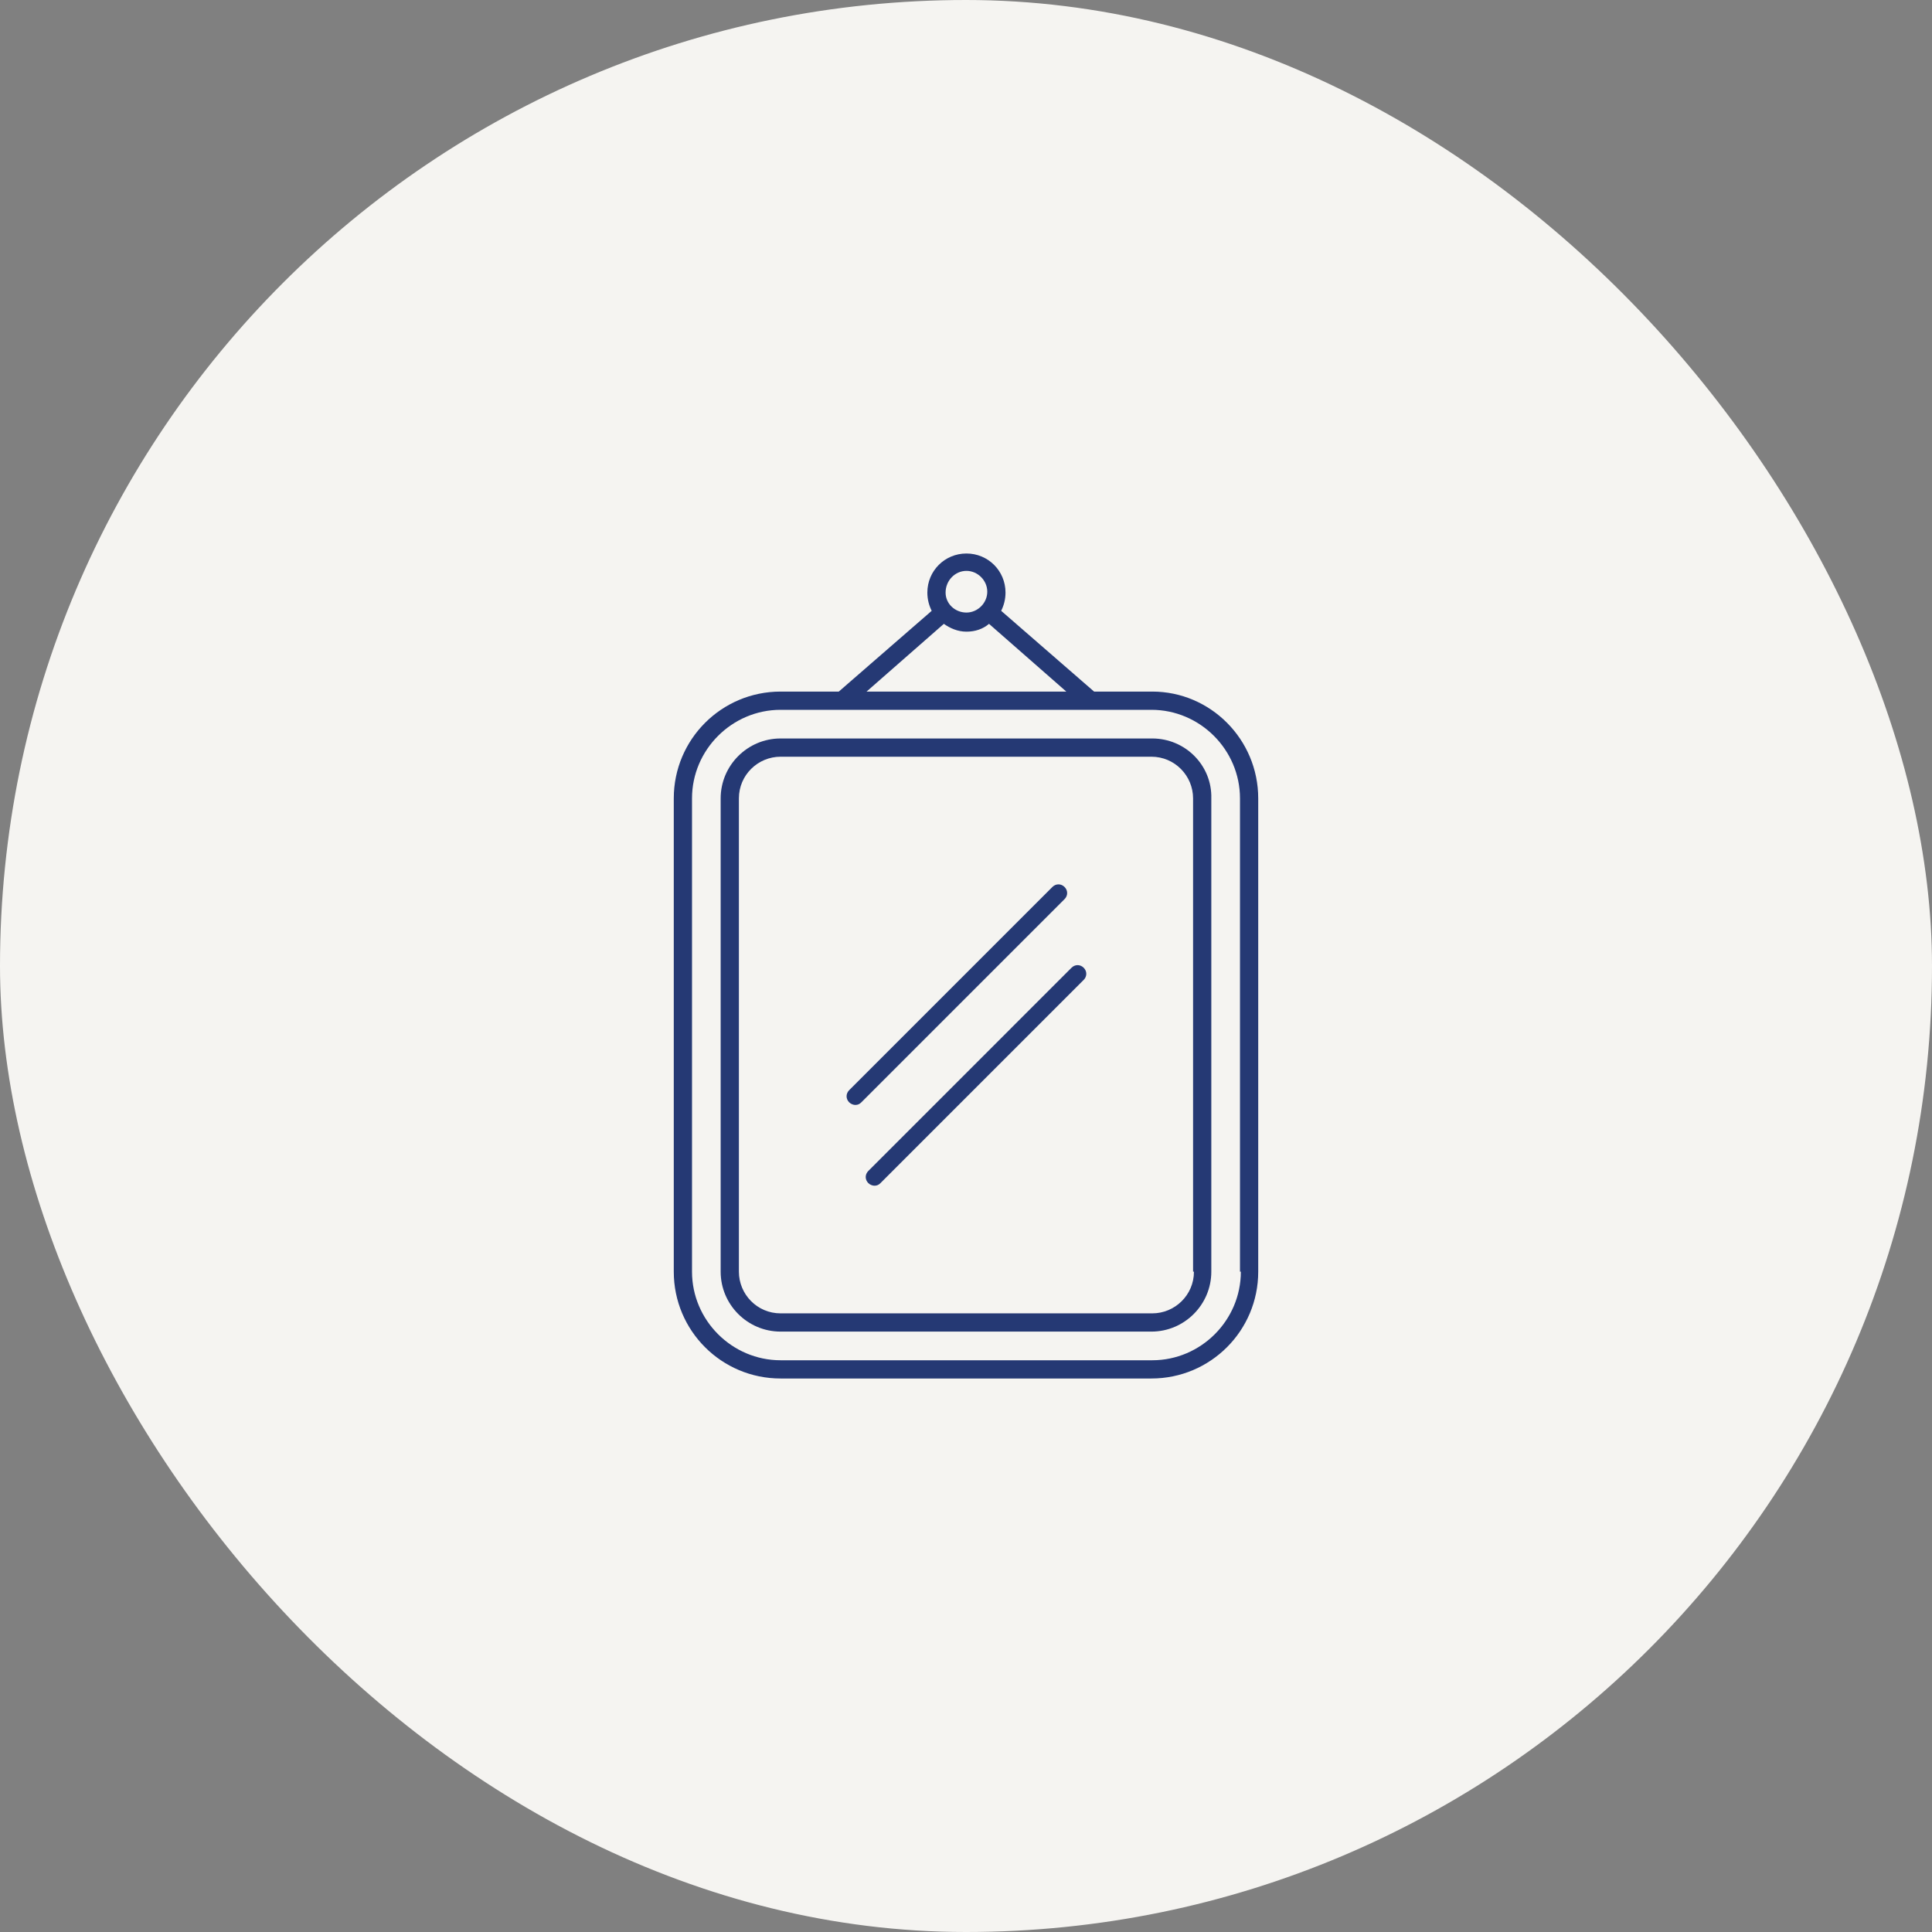
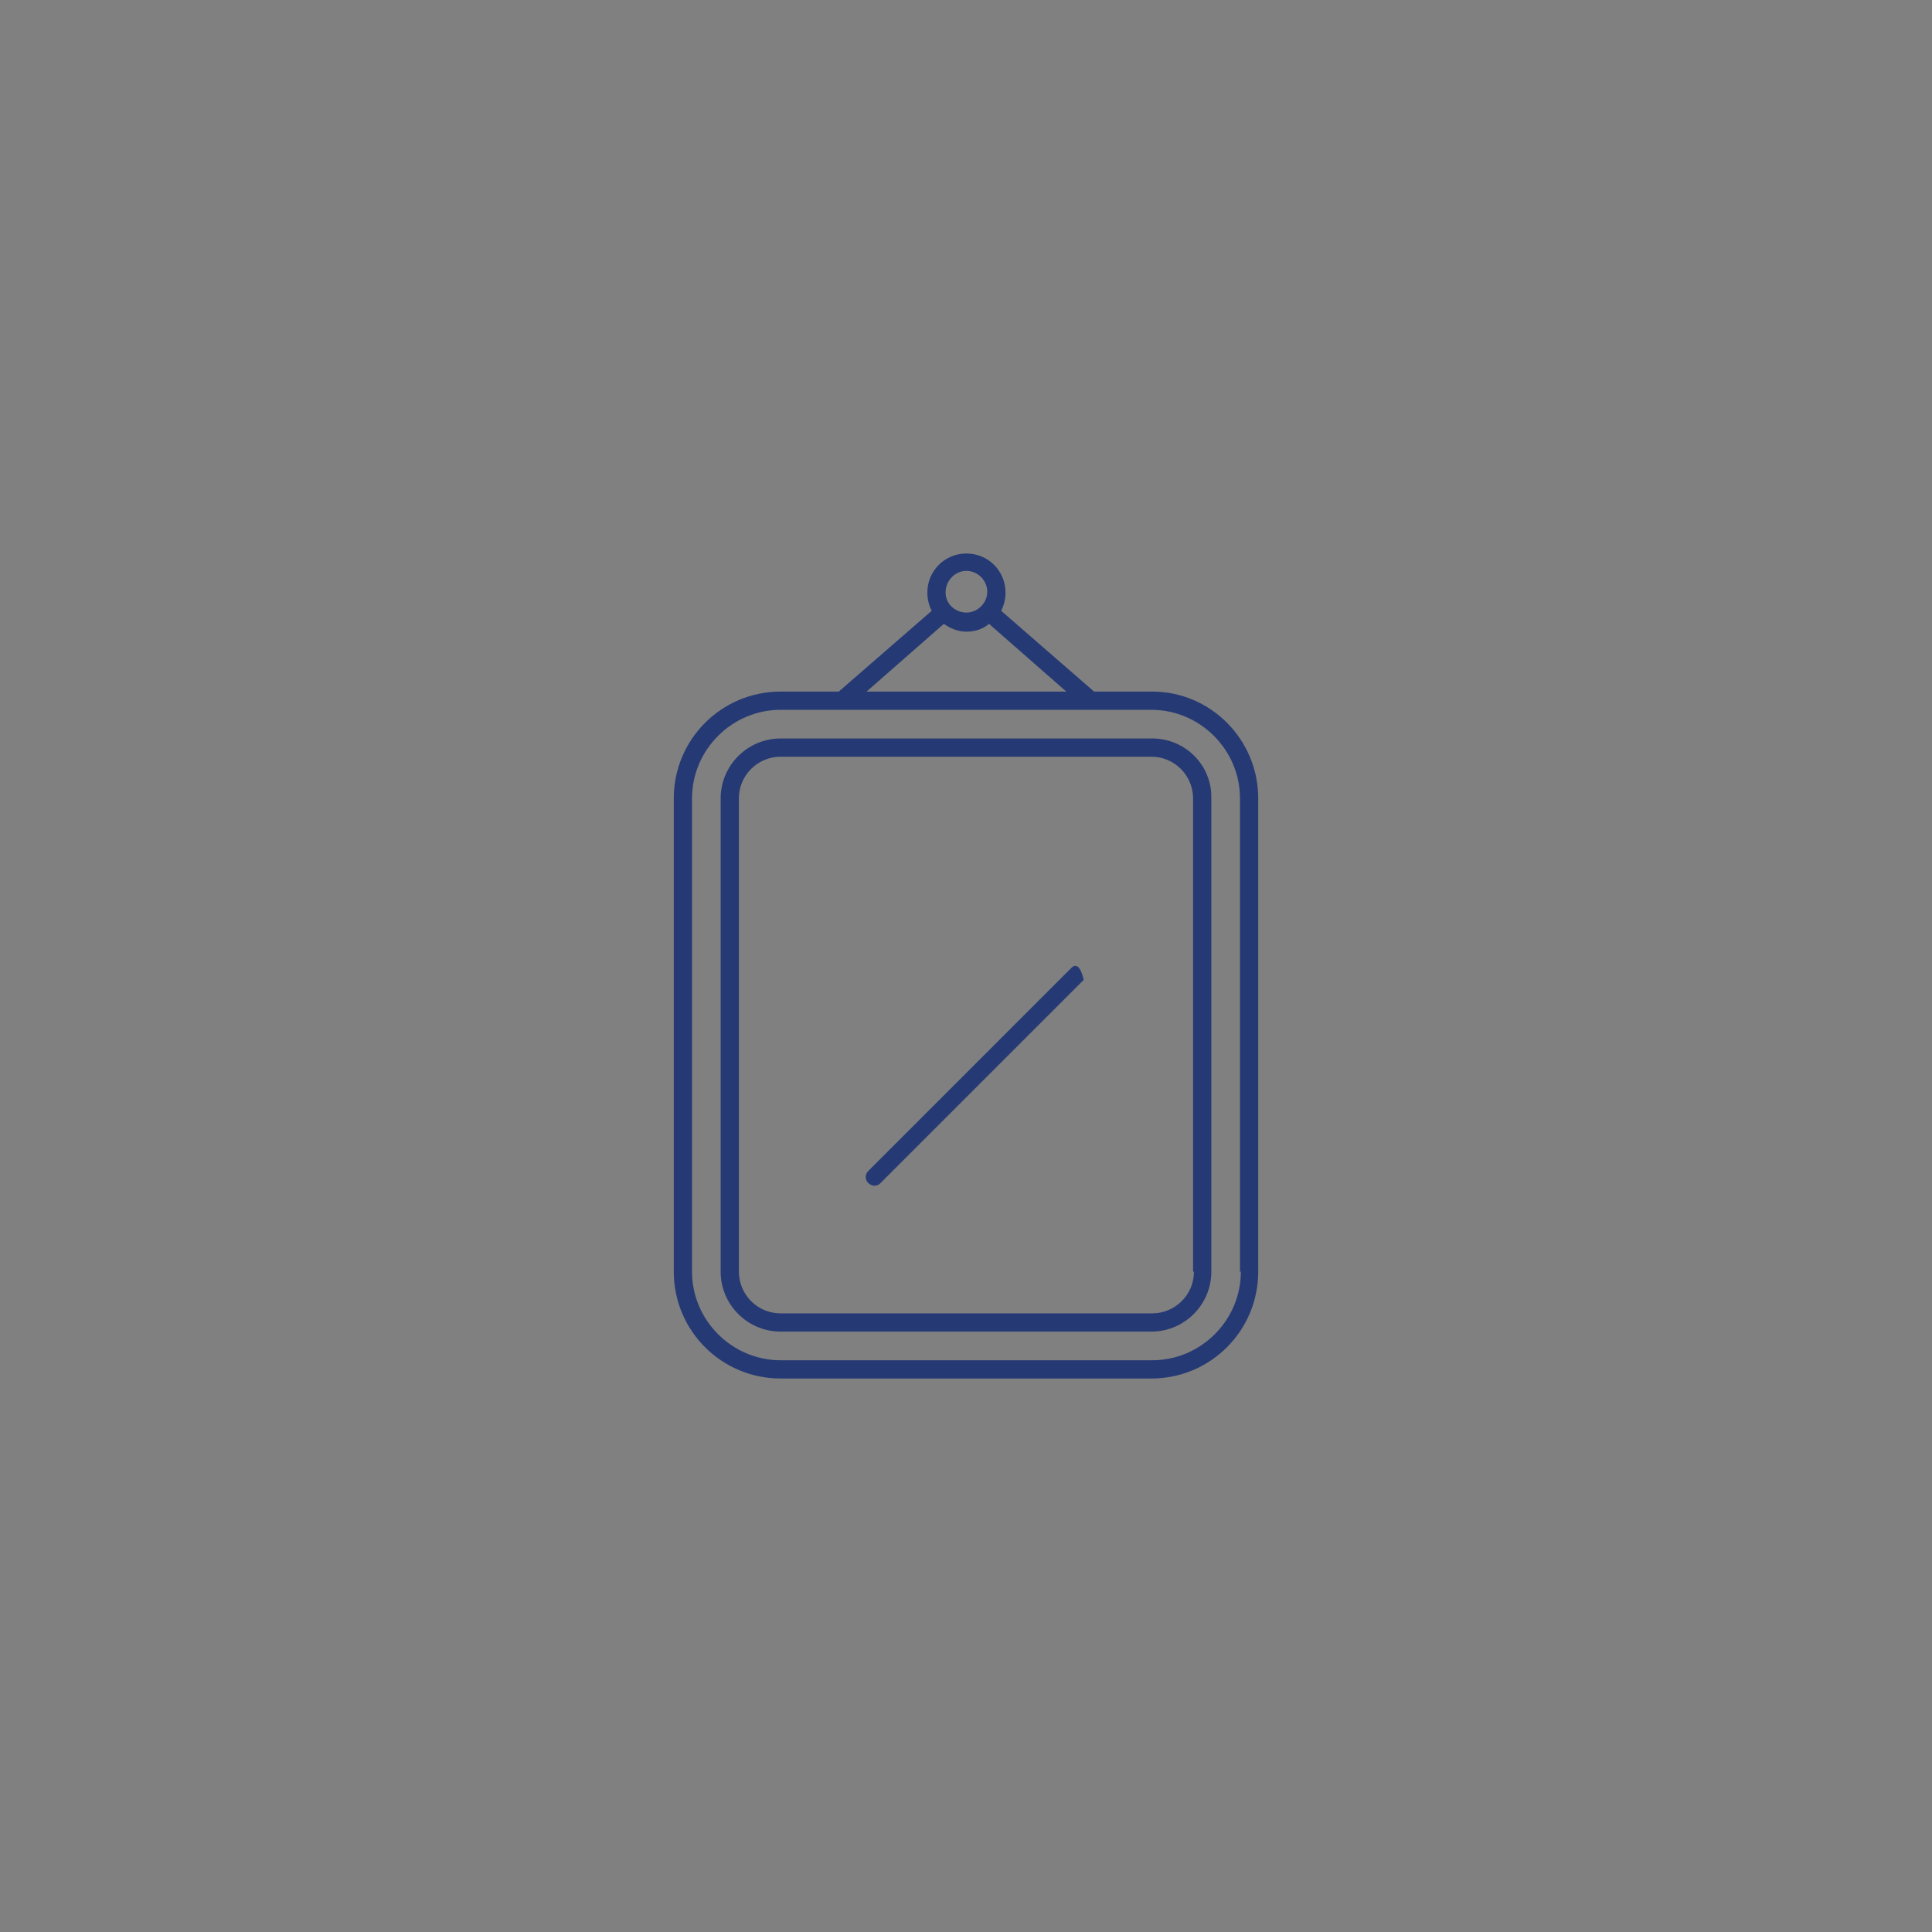
<svg xmlns="http://www.w3.org/2000/svg" width="1157" height="1157" viewBox="0 0 1157 1157" fill="none">
  <rect x="0" y="0" width="1157" height="1157" fill="#808080" stroke="none" />
-   <rect width="1157" height="1157" rx="578.5" fill="#F5F4F1" />
  <path d="M690.053 414.161H655.209L599.562 365.796C601.123 362.675 602.163 359.035 602.163 354.874C602.163 341.873 591.762 331.472 578.76 331.472C565.759 331.472 555.357 341.873 555.357 354.874C555.357 359.035 556.397 362.675 557.958 365.796L502.311 414.161H467.467C432.103 414.161 403.5 442.764 403.5 478.128V761.561C403.5 796.925 432.103 825.528 467.467 825.528H689.533C724.897 825.528 753.5 796.925 753.5 761.561V478.128C753.5 442.764 724.897 414.161 690.053 414.161ZM578.76 341.873C585.521 341.873 591.241 347.594 591.241 354.354C591.241 361.115 585.521 366.836 578.76 366.836C571.999 366.836 566.279 361.635 566.279 354.874C566.279 347.594 571.999 341.873 578.76 341.873ZM565.238 373.596C568.879 376.197 573.559 378.277 578.76 378.277C583.961 378.277 588.641 376.717 592.282 373.596L638.567 414.161H518.953L565.238 373.596ZM743.099 761.561C743.099 790.684 719.176 814.607 690.053 814.607H467.467C438.344 814.607 414.421 790.684 414.421 761.561V478.128C414.421 449.005 438.344 425.082 467.467 425.082H689.533C718.656 425.082 742.579 449.005 742.579 478.128V761.561H743.099Z" fill="#253974" />
  <path d="M690.044 442.243H467.458C447.696 442.243 431.574 458.365 431.574 478.127V761.56C431.574 781.322 447.696 797.444 467.458 797.444H689.524C709.286 797.444 725.408 781.322 725.408 761.56V478.127C725.928 458.365 709.806 442.243 690.044 442.243ZM715.007 761.56C715.007 775.601 703.565 786.522 690.044 786.522H467.458C453.417 786.522 442.495 775.081 442.495 761.56V478.127C442.495 464.086 453.937 453.164 467.458 453.164H689.524C703.565 453.164 714.487 464.606 714.487 478.127V761.56H715.007Z" fill="#253974" />
-   <path d="M637.519 531.172C635.439 529.092 632.319 529.092 630.238 531.172L508.545 652.866C506.464 654.947 506.464 658.067 508.545 660.147C509.585 661.187 511.145 661.707 512.185 661.707C513.745 661.707 514.785 661.187 515.825 660.147L637.519 538.453C639.6 536.373 639.6 533.253 637.519 531.172Z" fill="#253974" />
-   <path d="M641.695 579.542L520.002 701.236C517.921 703.316 517.921 706.436 520.002 708.516C521.042 709.556 522.602 710.077 523.642 710.077C525.202 710.077 526.242 709.556 527.282 708.516L648.976 586.822C651.057 584.742 651.057 581.622 648.976 579.542C646.896 577.461 643.776 577.461 641.695 579.542Z" fill="#253974" />
+   <path d="M641.695 579.542L520.002 701.236C517.921 703.316 517.921 706.436 520.002 708.516C521.042 709.556 522.602 710.077 523.642 710.077C525.202 710.077 526.242 709.556 527.282 708.516L648.976 586.822C646.896 577.461 643.776 577.461 641.695 579.542Z" fill="#253974" />
</svg>